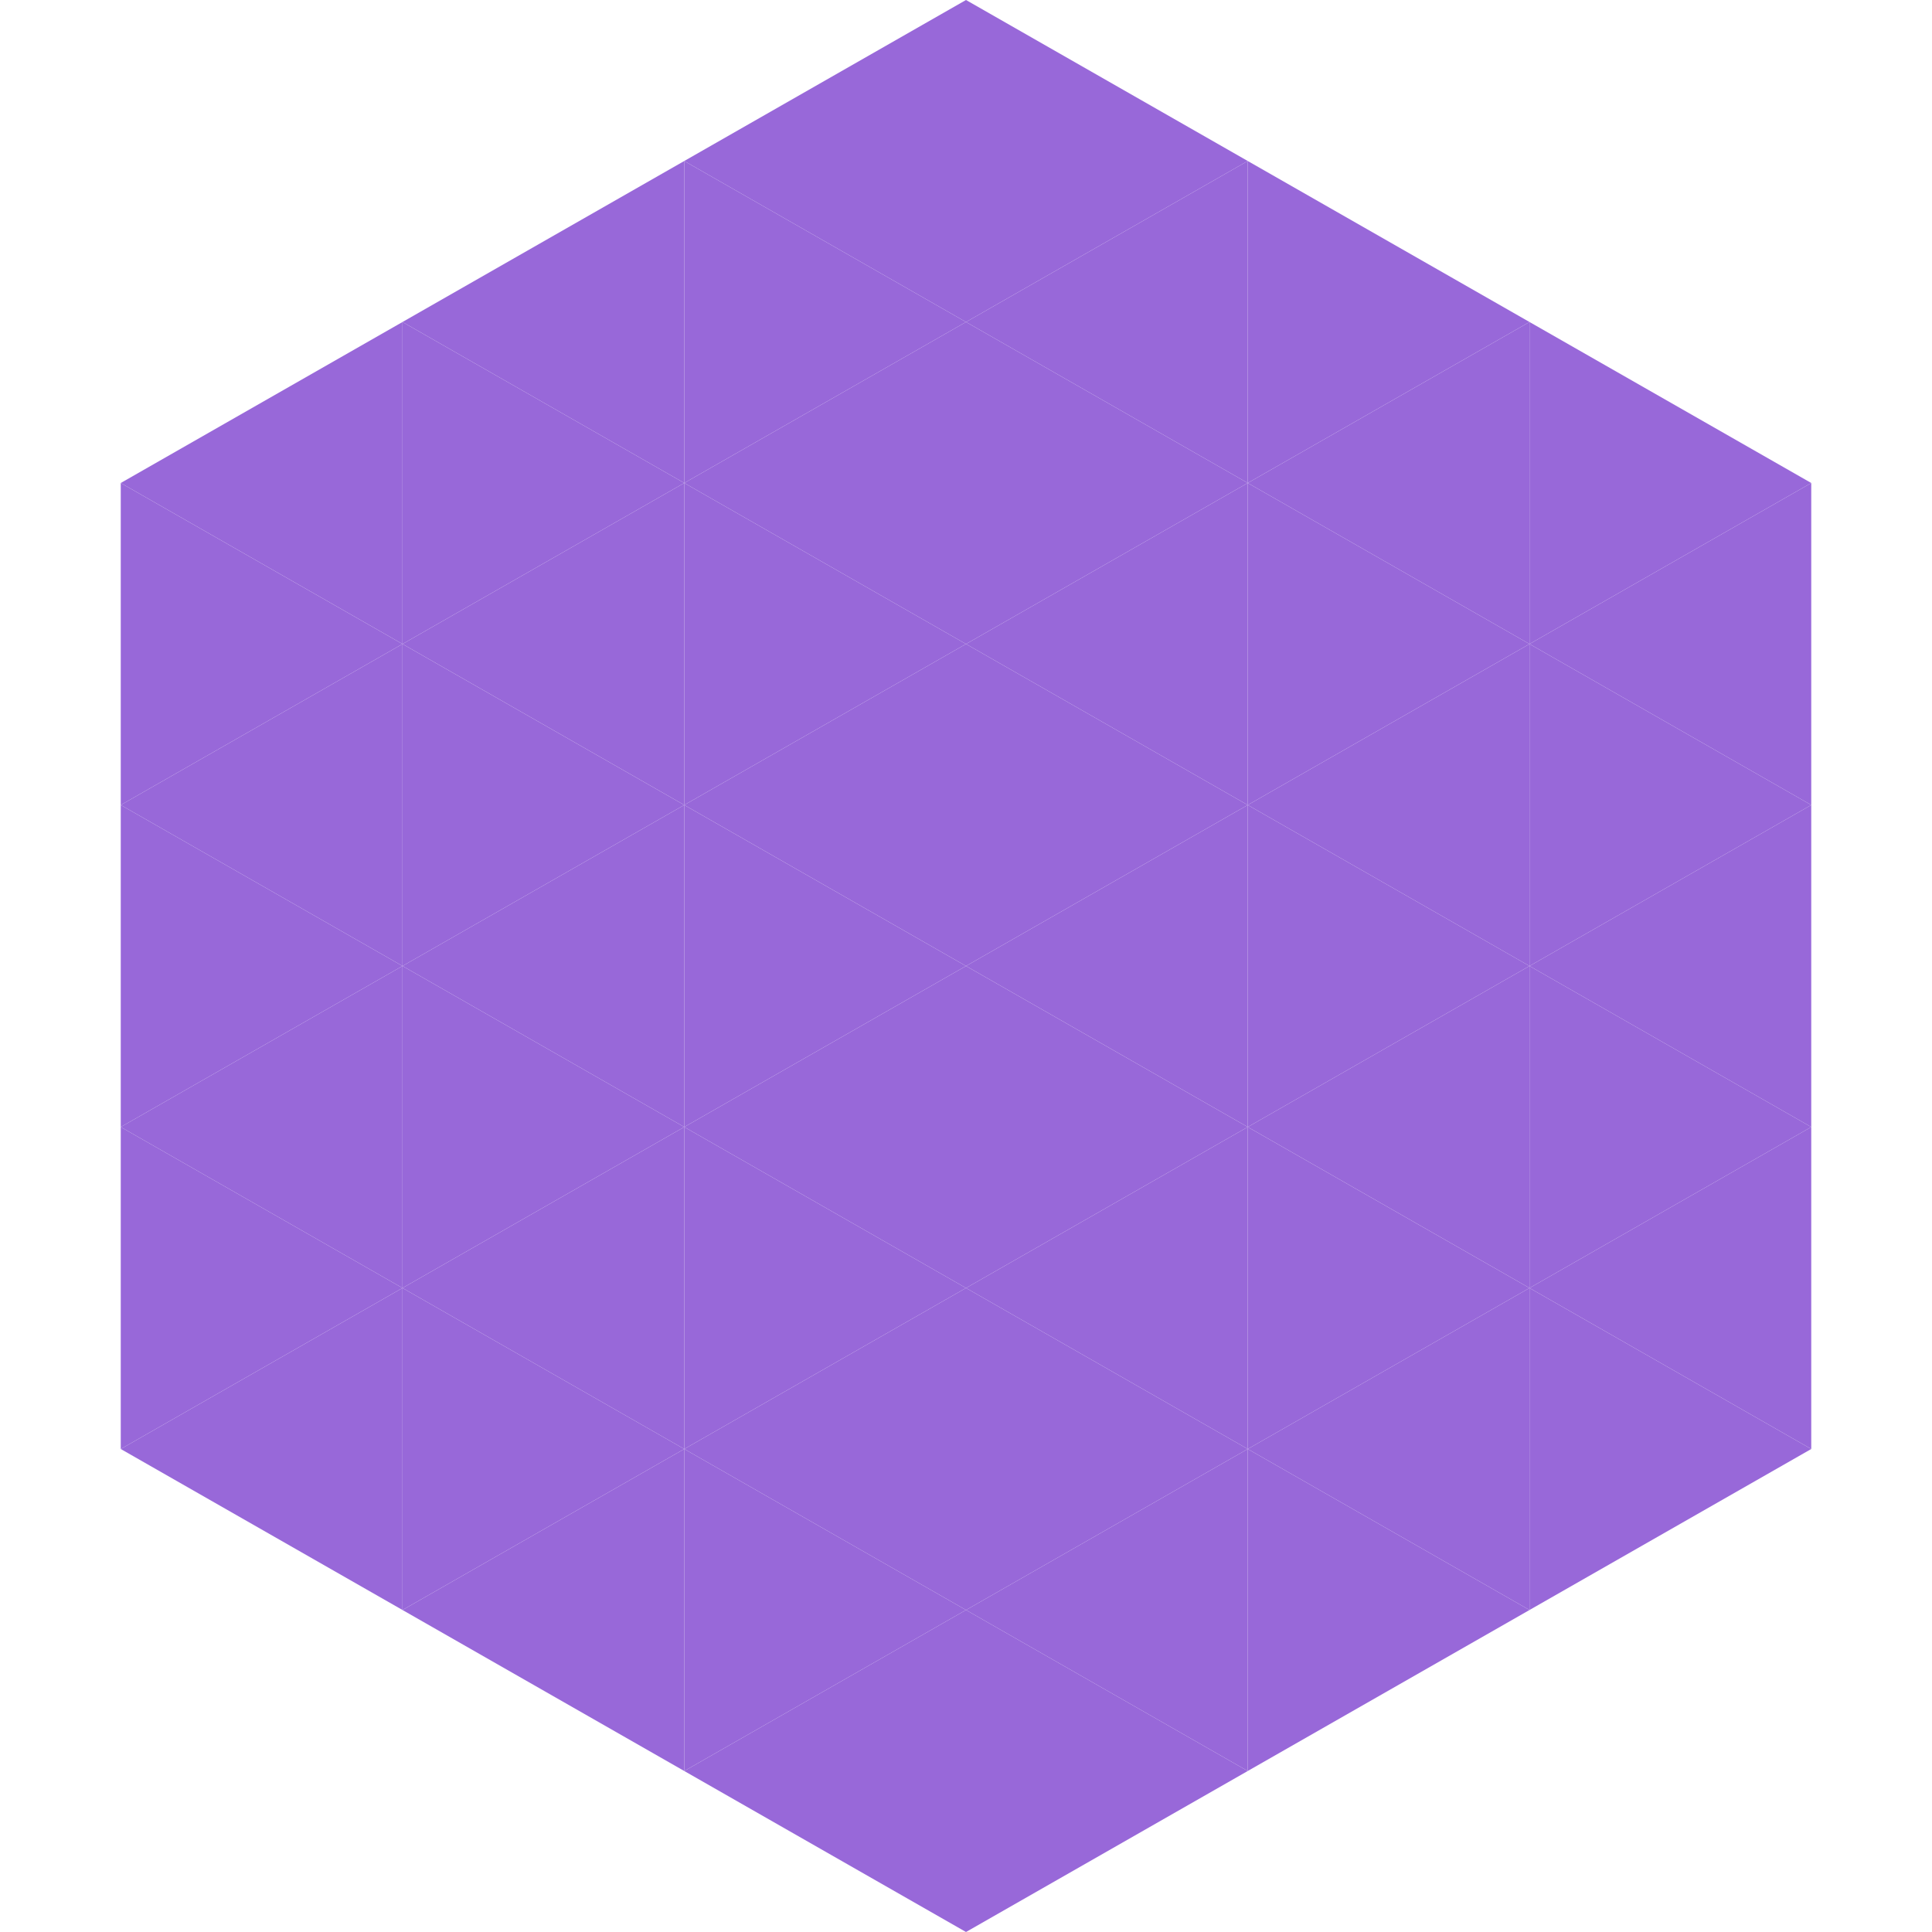
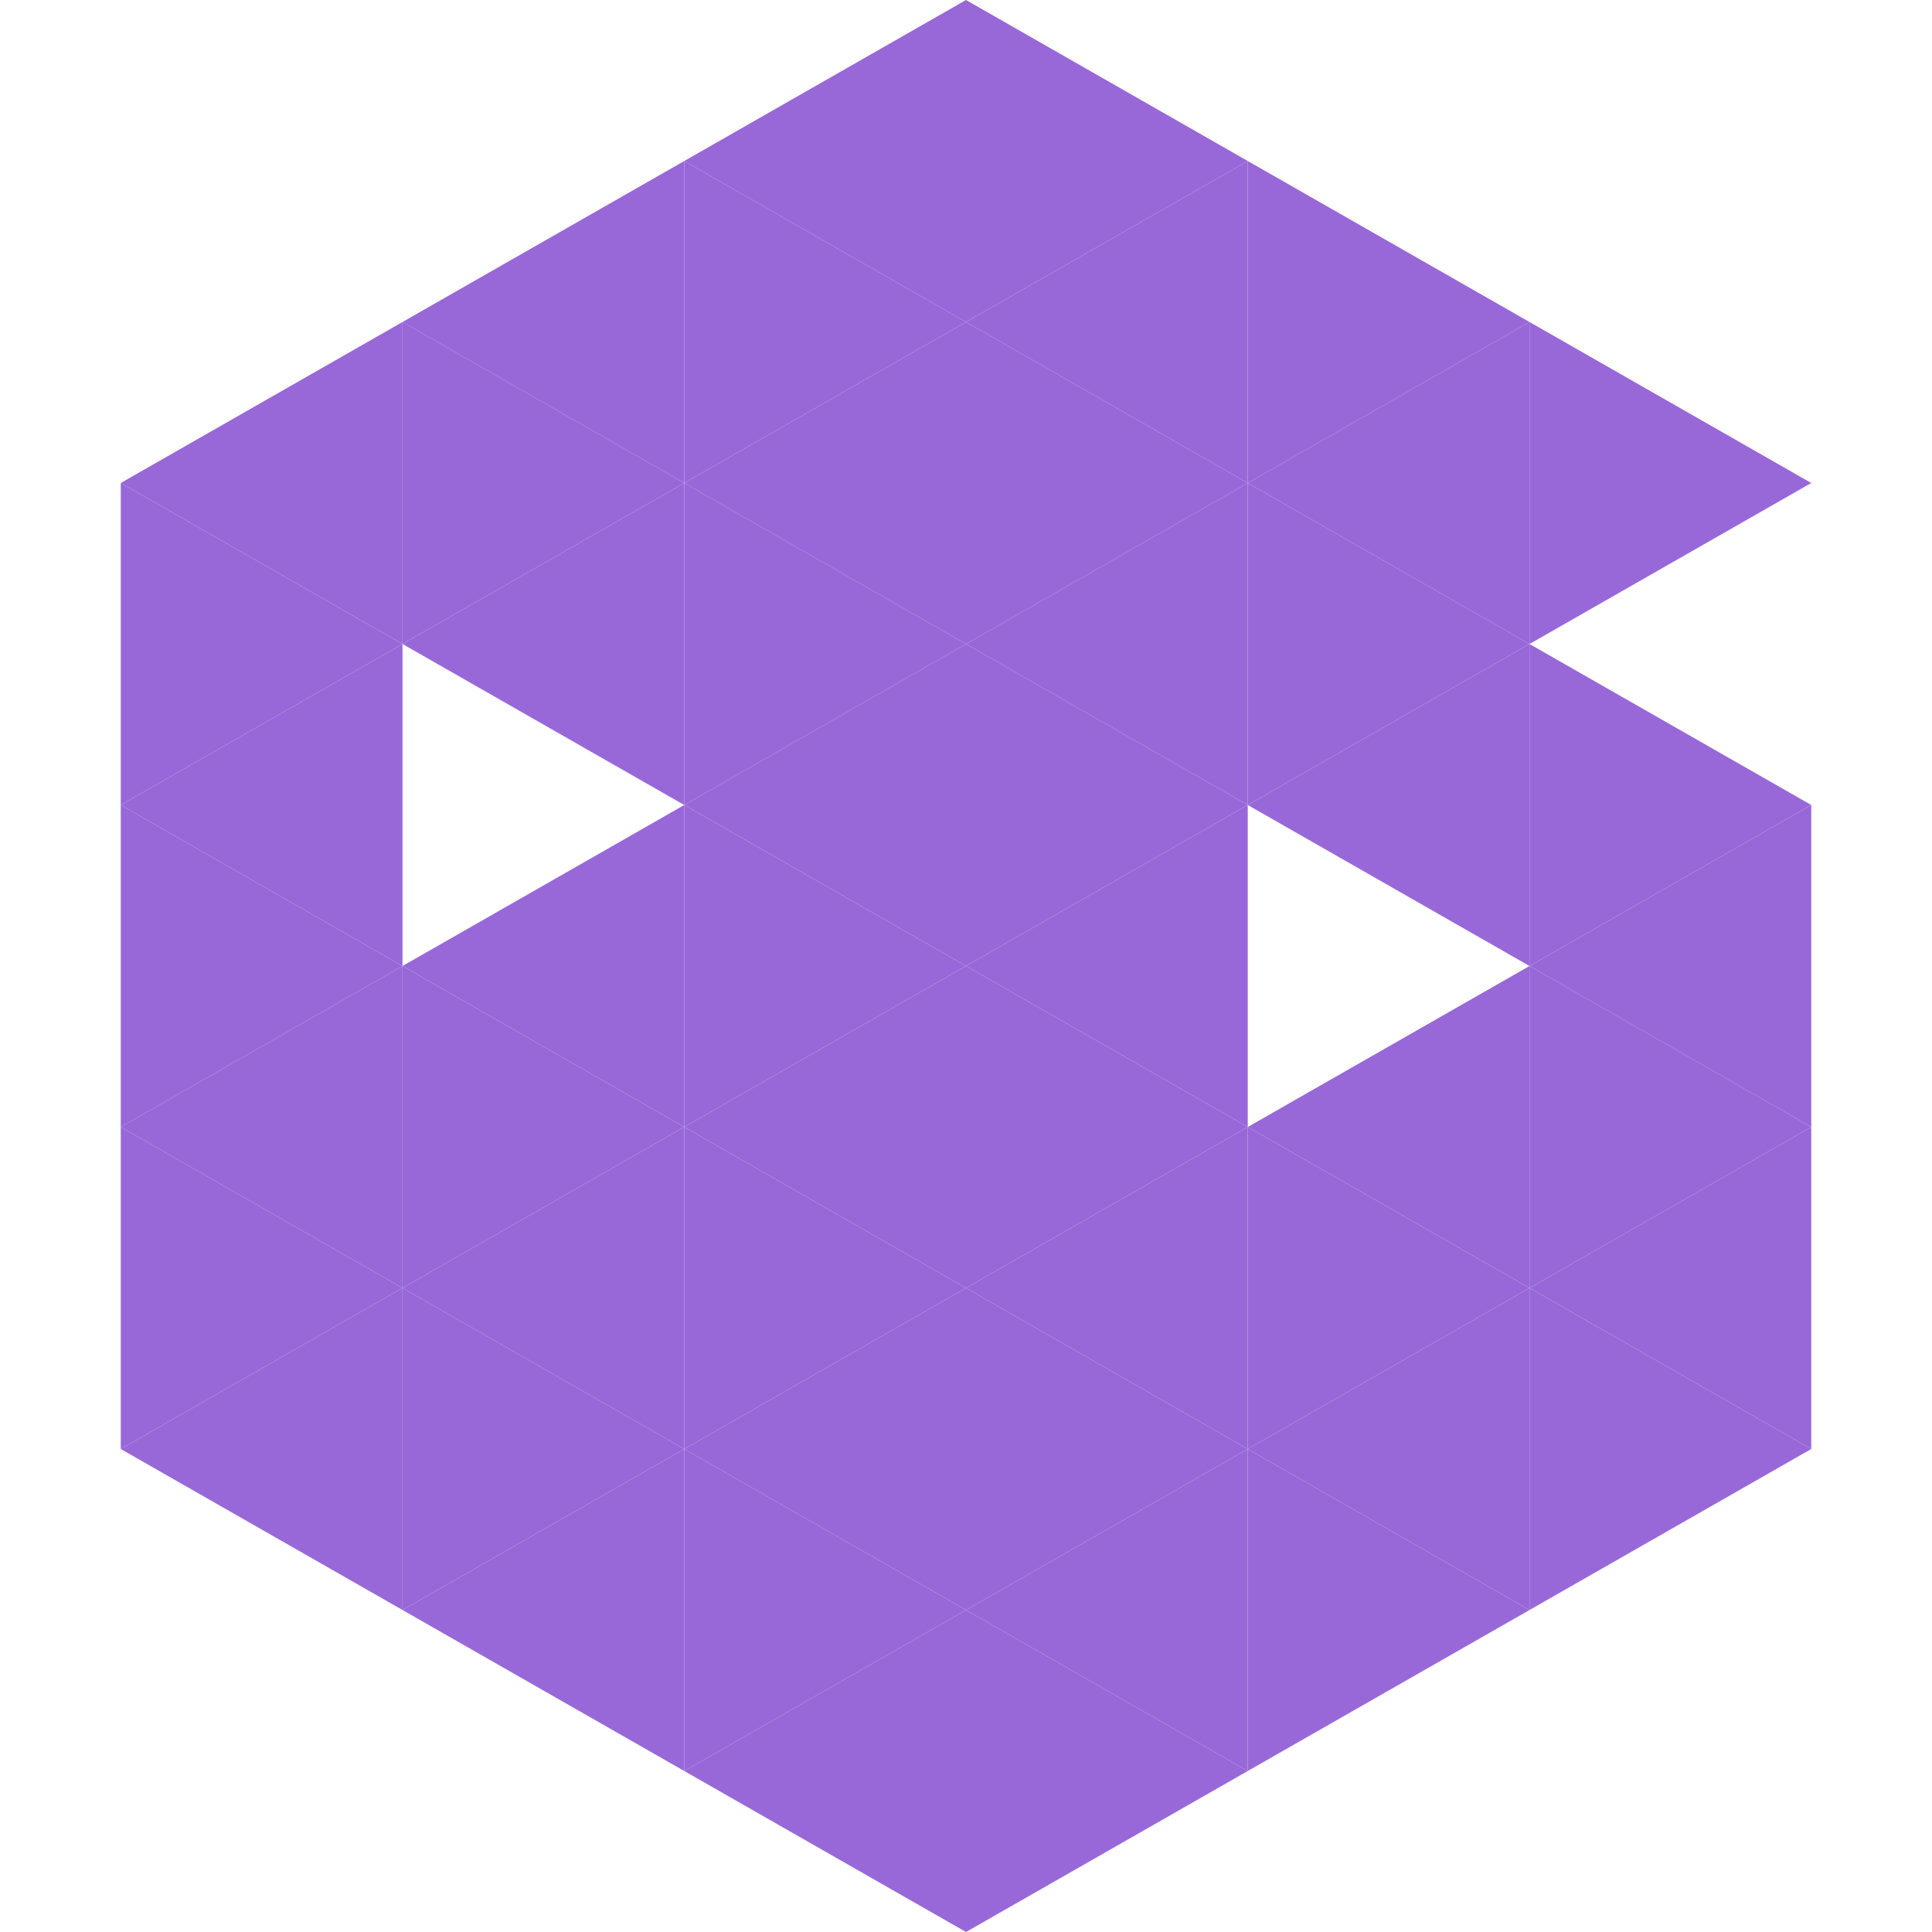
<svg xmlns="http://www.w3.org/2000/svg" width="240" height="240">
  <polygon points="50,40 15,60 50,80" style="fill:rgb(152,104,217)" />
  <polygon points="190,40 225,60 190,80" style="fill:rgb(152,104,217)" />
  <polygon points="15,60 50,80 15,100" style="fill:rgb(152,104,217)" />
-   <polygon points="225,60 190,80 225,100" style="fill:rgb(152,104,217)" />
  <polygon points="50,80 15,100 50,120" style="fill:rgb(152,104,217)" />
  <polygon points="190,80 225,100 190,120" style="fill:rgb(152,104,217)" />
  <polygon points="15,100 50,120 15,140" style="fill:rgb(152,104,217)" />
  <polygon points="225,100 190,120 225,140" style="fill:rgb(152,104,217)" />
  <polygon points="50,120 15,140 50,160" style="fill:rgb(152,104,217)" />
  <polygon points="190,120 225,140 190,160" style="fill:rgb(152,104,217)" />
  <polygon points="15,140 50,160 15,180" style="fill:rgb(152,104,217)" />
  <polygon points="225,140 190,160 225,180" style="fill:rgb(152,104,217)" />
  <polygon points="50,160 15,180 50,200" style="fill:rgb(152,104,217)" />
  <polygon points="190,160 225,180 190,200" style="fill:rgb(152,104,217)" />
  <polygon points="15,180 50,200 15,220" style="fill:rgb(255,255,255); fill-opacity:0" />
  <polygon points="225,180 190,200 225,220" style="fill:rgb(255,255,255); fill-opacity:0" />
  <polygon points="50,0 85,20 50,40" style="fill:rgb(255,255,255); fill-opacity:0" />
  <polygon points="190,0 155,20 190,40" style="fill:rgb(255,255,255); fill-opacity:0" />
  <polygon points="85,20 50,40 85,60" style="fill:rgb(152,104,217)" />
  <polygon points="155,20 190,40 155,60" style="fill:rgb(152,104,217)" />
  <polygon points="50,40 85,60 50,80" style="fill:rgb(152,104,217)" />
  <polygon points="190,40 155,60 190,80" style="fill:rgb(152,104,217)" />
  <polygon points="85,60 50,80 85,100" style="fill:rgb(152,104,217)" />
  <polygon points="155,60 190,80 155,100" style="fill:rgb(152,104,217)" />
-   <polygon points="50,80 85,100 50,120" style="fill:rgb(152,104,217)" />
  <polygon points="190,80 155,100 190,120" style="fill:rgb(152,104,217)" />
  <polygon points="85,100 50,120 85,140" style="fill:rgb(152,104,217)" />
-   <polygon points="155,100 190,120 155,140" style="fill:rgb(152,104,217)" />
  <polygon points="50,120 85,140 50,160" style="fill:rgb(152,104,217)" />
  <polygon points="190,120 155,140 190,160" style="fill:rgb(152,104,217)" />
  <polygon points="85,140 50,160 85,180" style="fill:rgb(152,104,217)" />
  <polygon points="155,140 190,160 155,180" style="fill:rgb(152,104,217)" />
  <polygon points="50,160 85,180 50,200" style="fill:rgb(152,104,217)" />
  <polygon points="190,160 155,180 190,200" style="fill:rgb(152,104,217)" />
  <polygon points="85,180 50,200 85,220" style="fill:rgb(152,104,217)" />
  <polygon points="155,180 190,200 155,220" style="fill:rgb(152,104,217)" />
  <polygon points="120,0 85,20 120,40" style="fill:rgb(152,104,217)" />
  <polygon points="120,0 155,20 120,40" style="fill:rgb(152,104,217)" />
  <polygon points="85,20 120,40 85,60" style="fill:rgb(152,104,217)" />
  <polygon points="155,20 120,40 155,60" style="fill:rgb(152,104,217)" />
  <polygon points="120,40 85,60 120,80" style="fill:rgb(152,104,217)" />
  <polygon points="120,40 155,60 120,80" style="fill:rgb(152,104,217)" />
  <polygon points="85,60 120,80 85,100" style="fill:rgb(152,104,217)" />
  <polygon points="155,60 120,80 155,100" style="fill:rgb(152,104,217)" />
  <polygon points="120,80 85,100 120,120" style="fill:rgb(152,104,217)" />
  <polygon points="120,80 155,100 120,120" style="fill:rgb(152,104,217)" />
  <polygon points="85,100 120,120 85,140" style="fill:rgb(152,104,217)" />
  <polygon points="155,100 120,120 155,140" style="fill:rgb(152,104,217)" />
  <polygon points="120,120 85,140 120,160" style="fill:rgb(152,104,217)" />
  <polygon points="120,120 155,140 120,160" style="fill:rgb(152,104,217)" />
  <polygon points="85,140 120,160 85,180" style="fill:rgb(152,104,217)" />
  <polygon points="155,140 120,160 155,180" style="fill:rgb(152,104,217)" />
  <polygon points="120,160 85,180 120,200" style="fill:rgb(152,104,217)" />
  <polygon points="120,160 155,180 120,200" style="fill:rgb(152,104,217)" />
  <polygon points="85,180 120,200 85,220" style="fill:rgb(152,104,217)" />
  <polygon points="155,180 120,200 155,220" style="fill:rgb(152,104,217)" />
  <polygon points="120,200 85,220 120,240" style="fill:rgb(152,104,217)" />
  <polygon points="120,200 155,220 120,240" style="fill:rgb(152,104,217)" />
  <polygon points="85,220 120,240 85,260" style="fill:rgb(255,255,255); fill-opacity:0" />
  <polygon points="155,220 120,240 155,260" style="fill:rgb(255,255,255); fill-opacity:0" />
</svg>